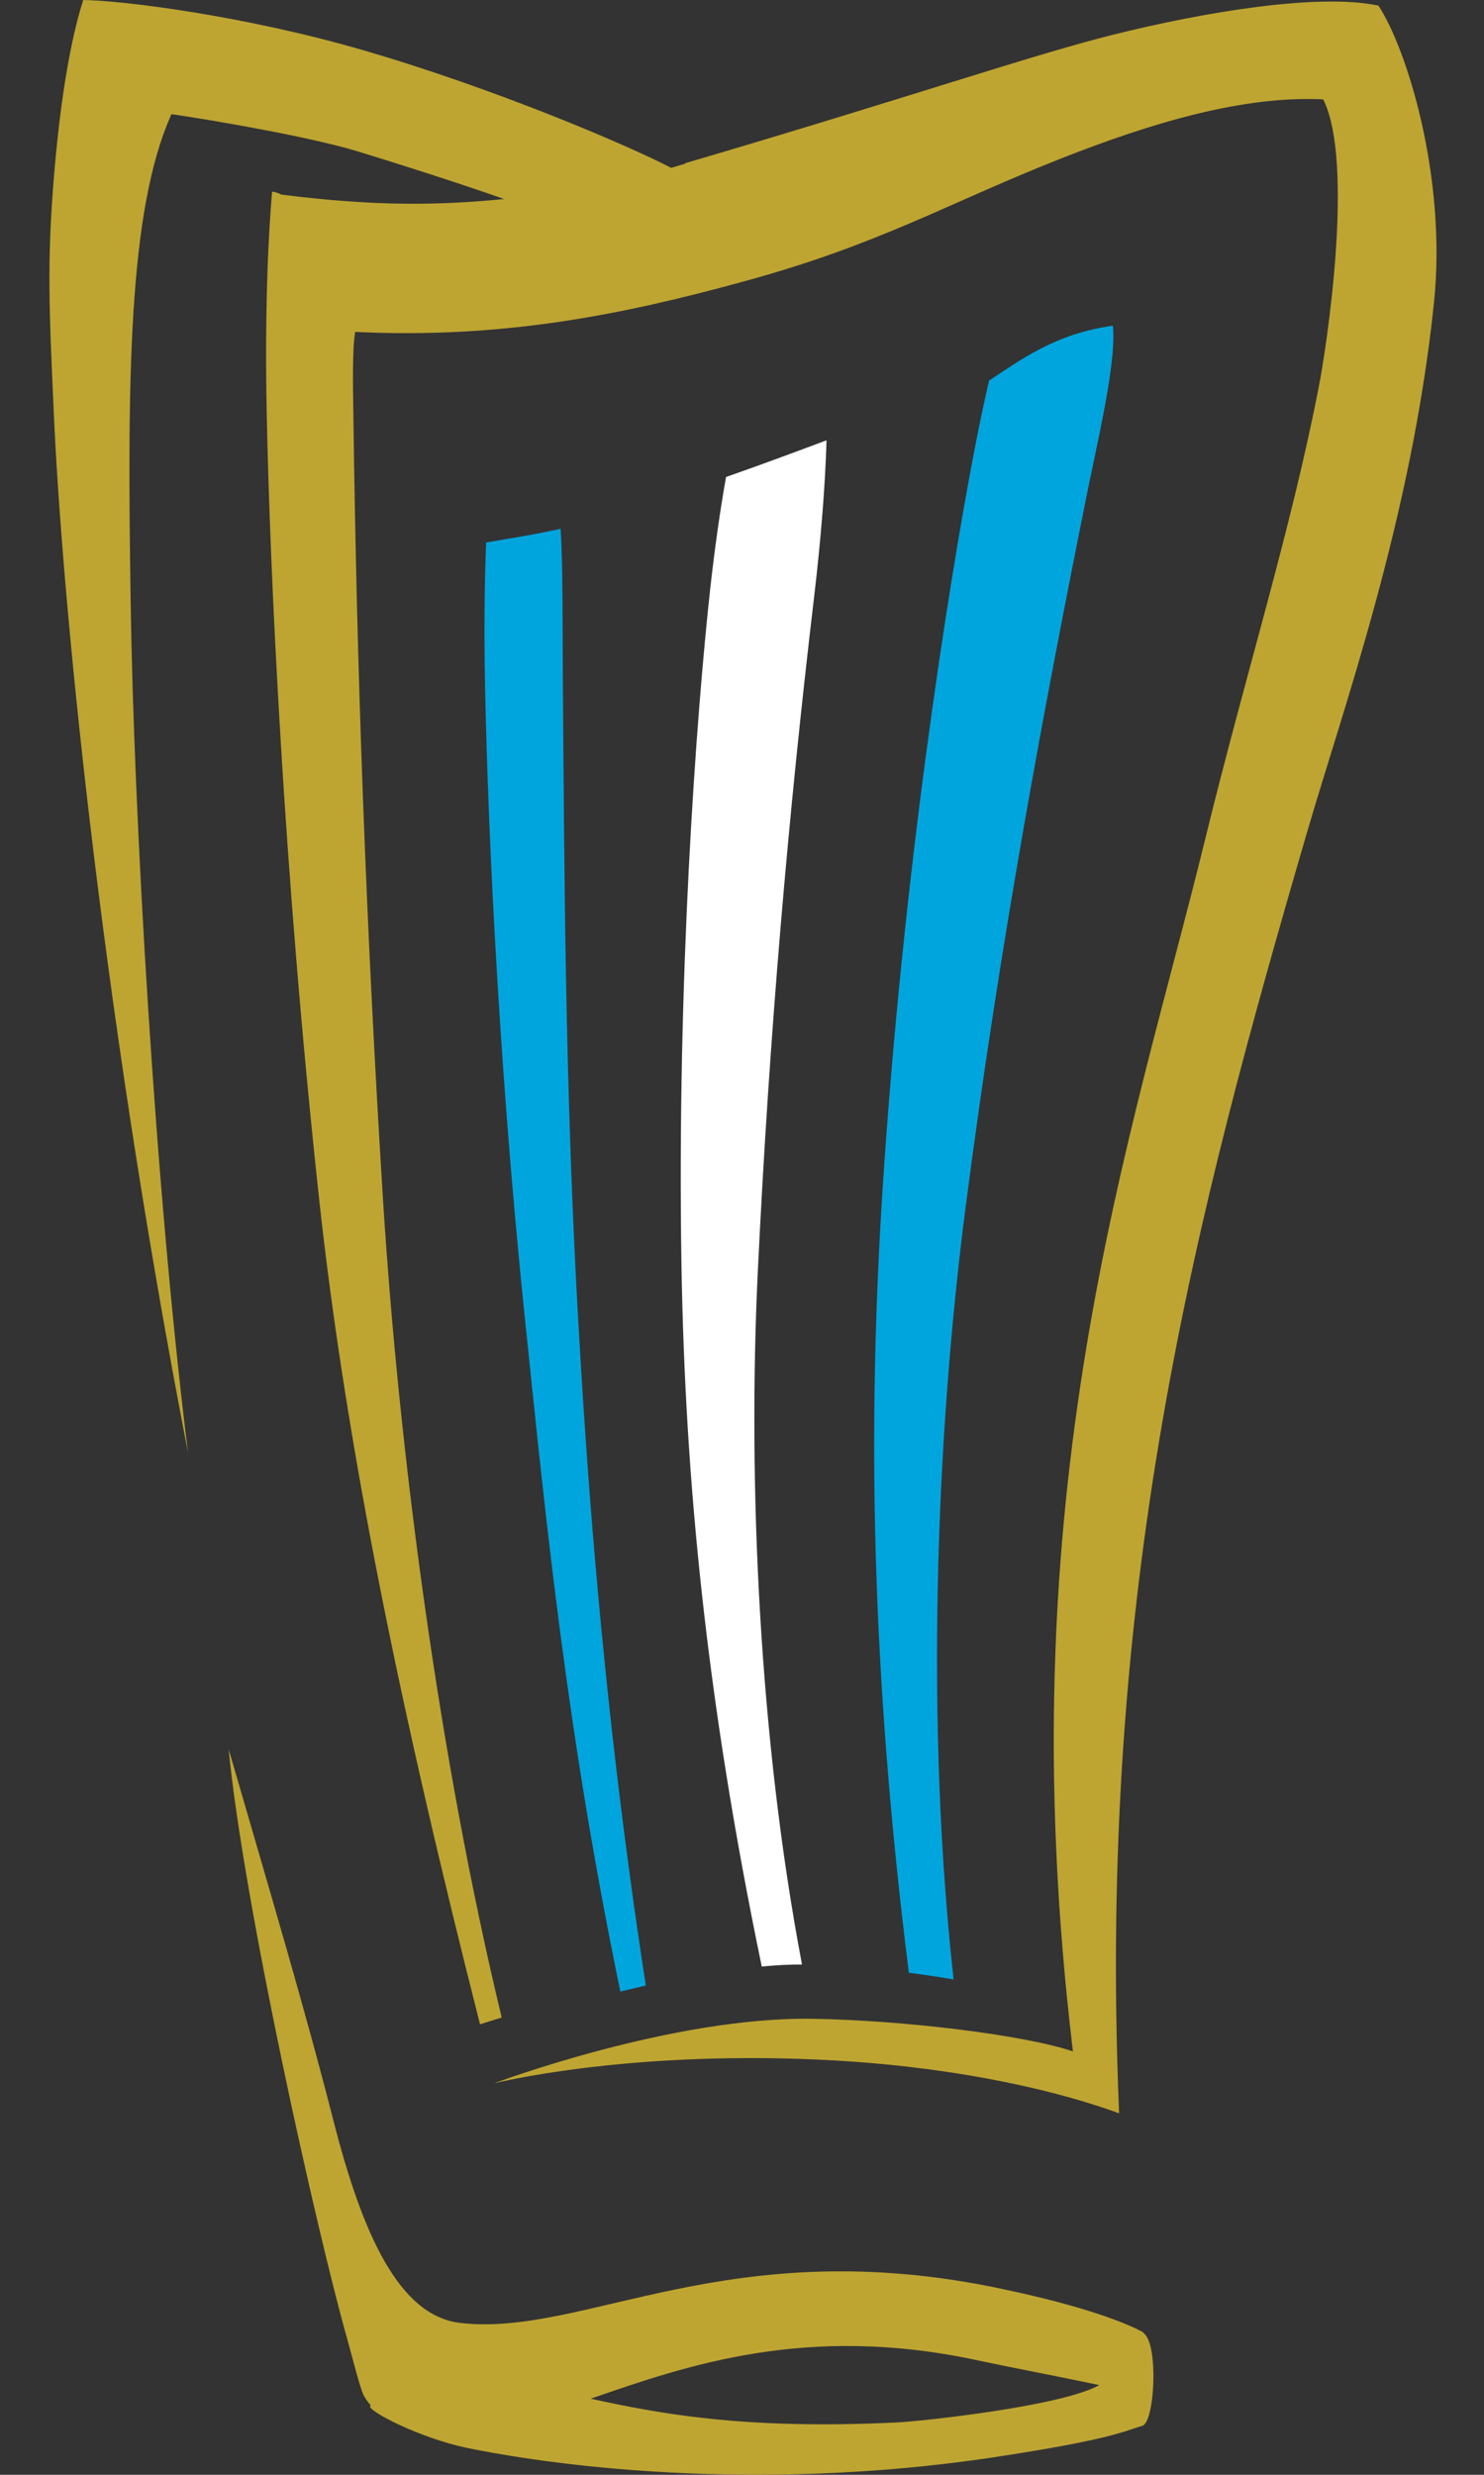
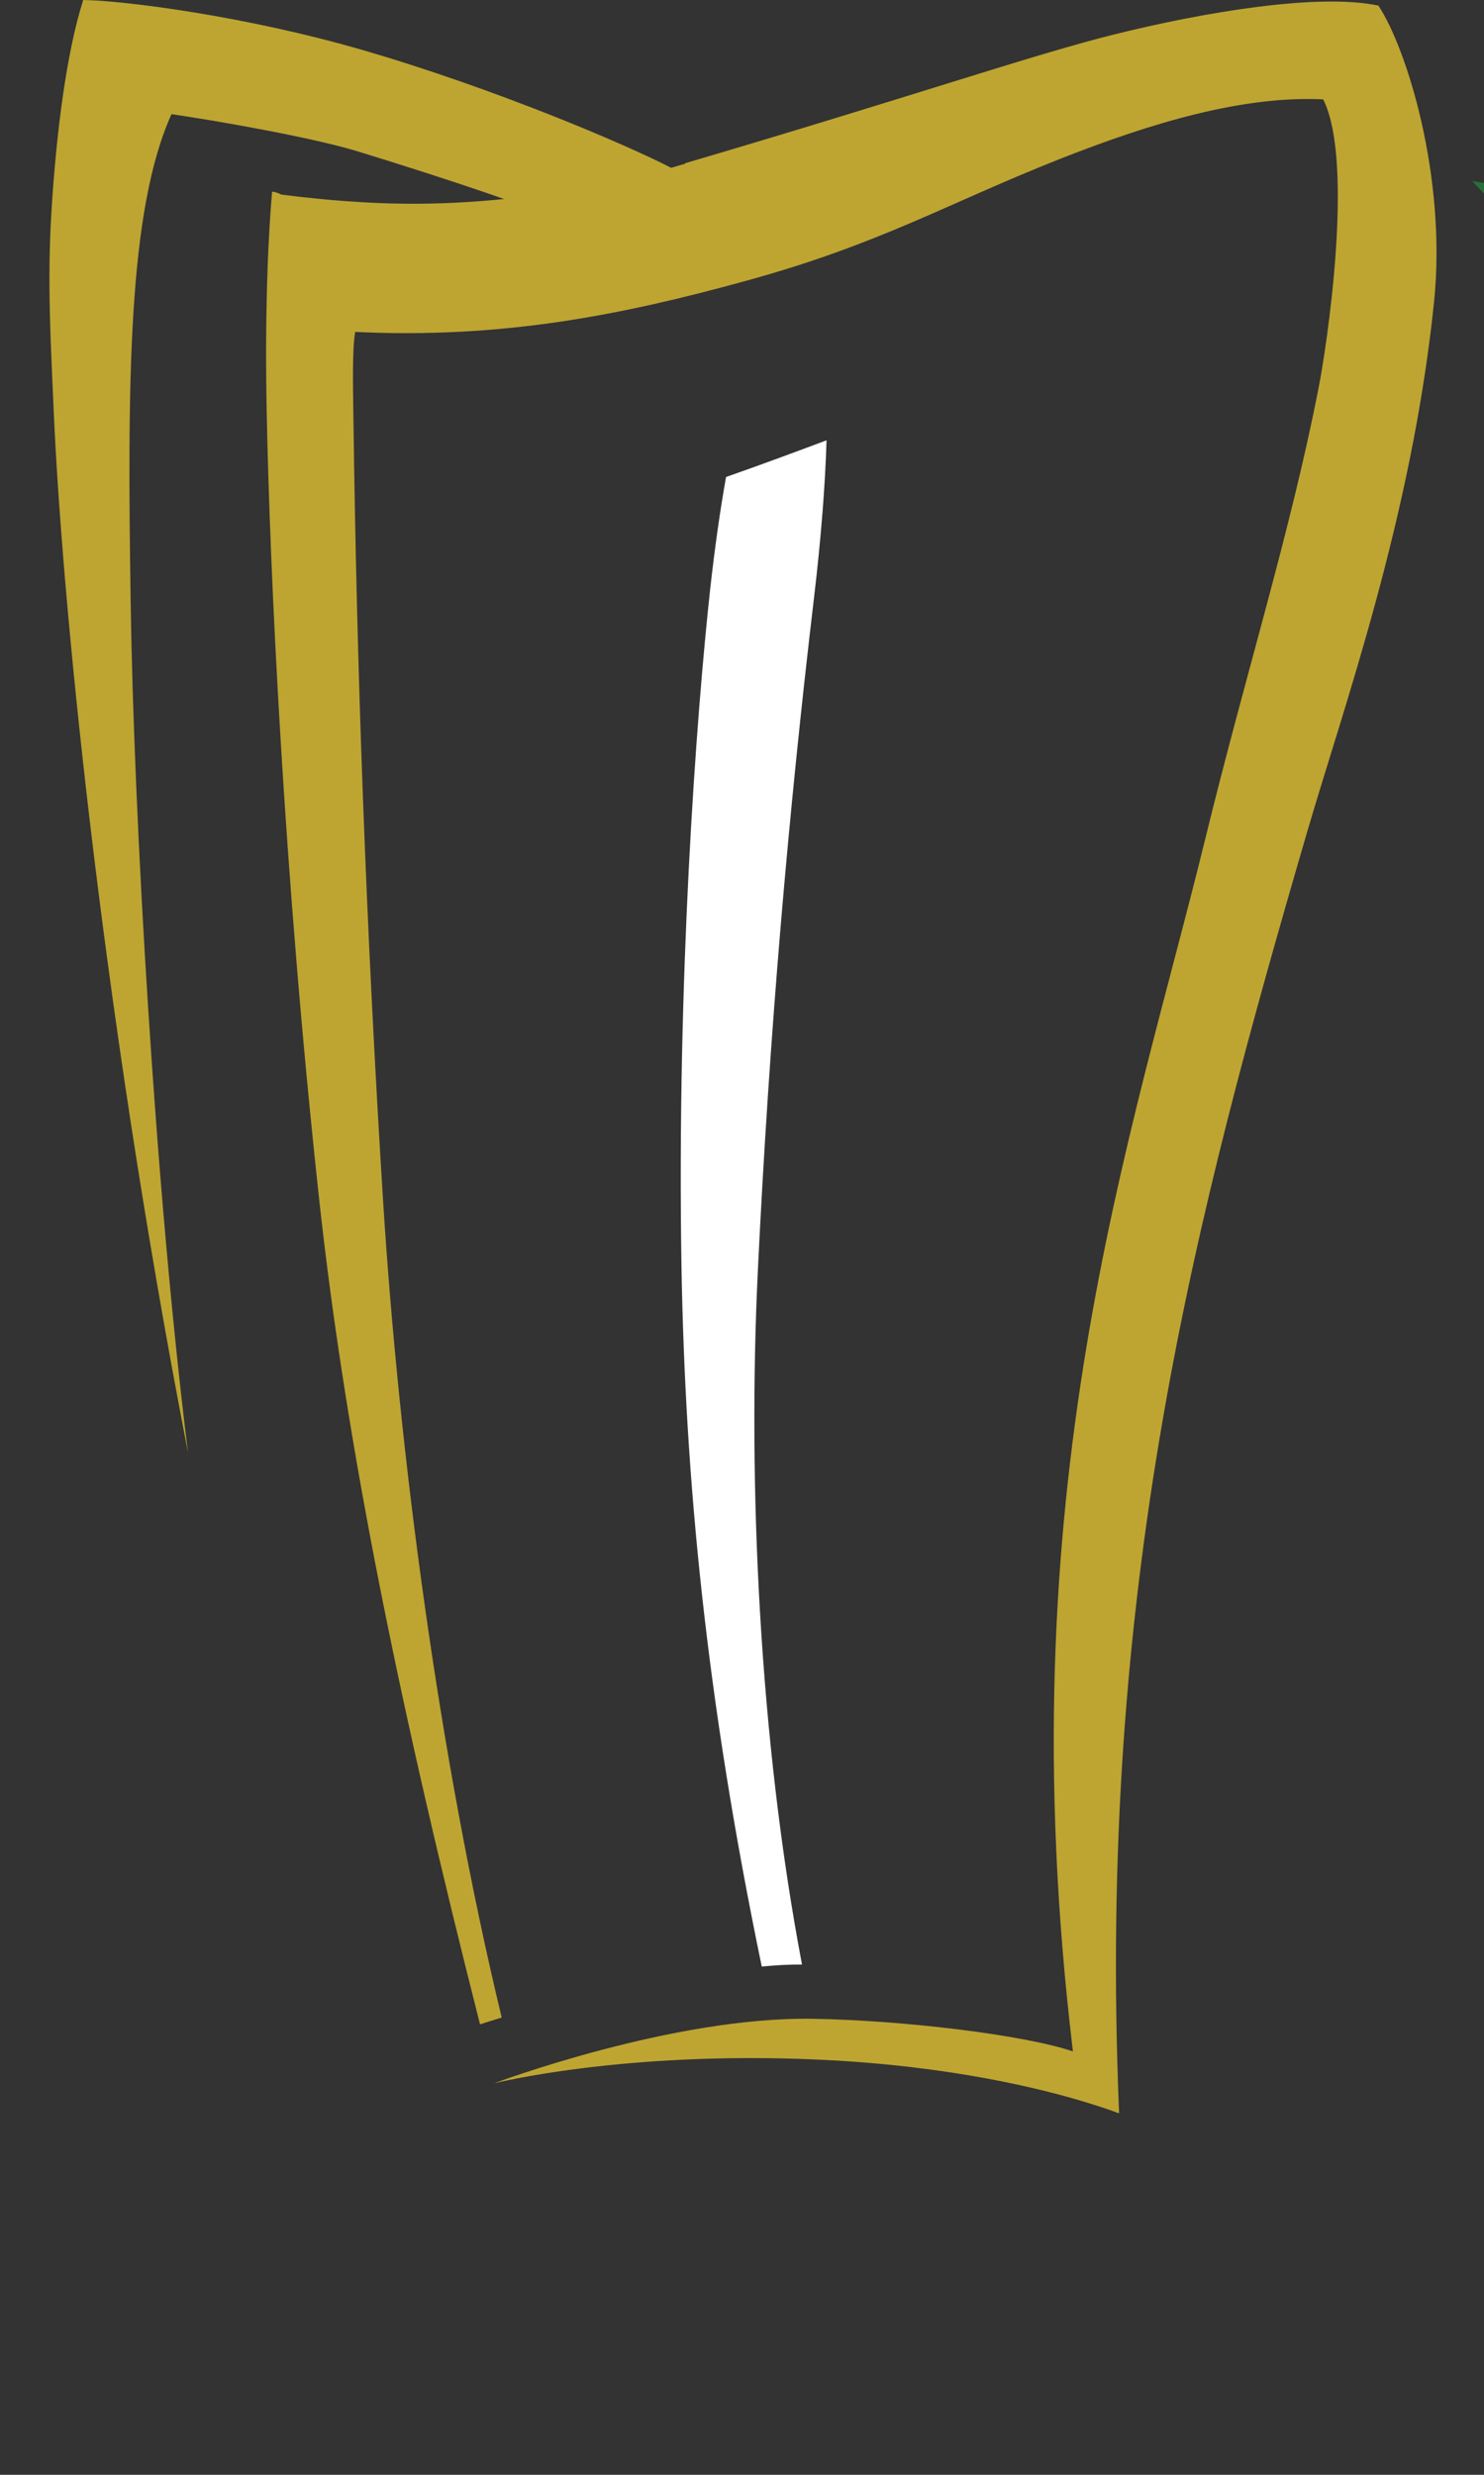
<svg xmlns="http://www.w3.org/2000/svg" version="1.1" id="Layer_1" x="0px" y="0px" width="60px" height="100px" viewBox="0 0 60 100" enable-background="new 0 0 60 100" xml:space="preserve">
  <rect x="0" y="0" width="60" height="100" fill="#333333" stroke="none" />
  <g>
-     <path fill="#277138" d="M85.236,23.928c-0.435-0.464-0.924-1.095-1.321-1.469c-0.078-0.074-0.114-0.085-0.191-0.159   c-0.184-0.494-0.564-1.021-0.824-1.537c0.486,0.208,0.94,0.375,1.519,0.676C84.678,22.162,84.963,23.1,85.236,23.928    M92.746,20.127c0.512-2.874,0.146-5.617-0.238-8.324c-2.458,2.135-3.766,4.953-4.277,7.865c-0.447,2.771,0.011,5.46,1.087,7.962   c-0.097,0.465-0.061,0.717-0.256,1.302c-1.612-5.059-3.632-8.755-5.076-11.025c-0.006-0.704,0-1.437-0.111-1.977   c-0.004-0.007-0.004-0.01-0.007-0.017c0.665-2.531,0.891-5.153,0.387-7.845C83.76,5.176,82.464,2.571,81.163,0   c-1.625,2.524-1.923,5.499-1.414,8.433c0.501,2.698,1.835,5.164,3.644,7.364c0.098,0.546,0.253,0.922,0.263,1.599   c-0.75-1.135-1.345-1.932-1.409-1.921c-0.124,0.025,0.825,2.287,2.038,5.595c-0.569-0.278-1.067-0.474-1.598-0.705   c-1.538-2.888-3.796-5.882-6.36-8.223c-3.377-3.027-8.352-6.37-13.168-7.607c2.195,3.202,5.224,7.245,8.557,10.217   c0.272,0.253,0.688,0.504,0.989,0.76c-0.03-0.012-0.047-0.031-0.081-0.043c-3.647-1.291-7.371-1.938-11.061-2.558   c2.124,2.384,5.475,4.207,9.173,5.511c2.552,0.882,5.208,1.155,7.847,1.406c1.718,1.091,3.454,2.125,5.094,2.956   c0.575,0.583,1.162,1.183,1.823,1.94c0.257,0.791,0.504,1.477,0.76,2.306c-0.773-0.355-1.587-0.768-2.219-0.984   c-0.23-0.076-0.316-0.069-0.522-0.129c-2.514-1.668-5.236-3.193-8.44-4.309c-3.641-1.3-7.363-1.956-11.047-2.588   c2.114,2.391,5.452,4.223,9.146,5.539c3.481,1.209,7.126,1.779,10.701,1.875c0.813,0.292,1.372,0.398,2.497,0.958   c0.12,0.387,0.234,0.651,0.35,1.053c-0.301,0.013-0.588,0.013-1.04,0.105c-0.138,0.031-0.336,0.121-0.485,0.16   c-0.725-0.772-2.547-0.848-4.123-0.141c-1.6,0.717-2.324,1.944-1.613,2.747c0.705,0.803,2.573,0.873,4.172,0.159   c1.44-0.643,2.006-1.673,1.629-2.462c0.52-0.129,1.108-0.32,1.507-0.408c0.239,0.838,0.382,1.785,0.604,2.66   c-0.263,0.129-0.496,0.21-0.833,0.449c-0.118,0.084-0.246,0.259-0.372,0.358c-1.342-0.512-3.26,0.142-4.322,1.516   c-1.084,1.394-0.874,2.972,0.475,3.531c1.343,0.555,3.308-0.125,4.394-1.52c0.985-1.268,0.767-2.608-0.275-3.272   c0.324-0.259,0.709-0.714,0.979-0.871c1.174,4.661,2.097,9.66,1.823,14.371c-0.512,9.019-3.871,23.389-4.074,24.151   c-0.468,1.763-1.129,4.029-1.565,5.44c-0.434,1.408-2.851,6.563-3.658,8.66c-1.213,3.161-1.898,7.324-0.394,10.17   c1.452,2.745,4.11,4.123,5.169,4.611c1.244,0.569,2.425,0.919,3.727,1.133c-1.456-0.704-3.173-2.296-4.213-3.654   c-0.994-1.299-2.269-3.743-2.464-6.985c-0.149-2.464,1.58-6.976,2.12-8.715c0.17-0.542,2.722-9.409,2.941-10.437   c1.857-6.017,3.355-11.965,4.356-22.079c0.699-7.083-0.34-13.457-1.929-18.65c0.24-0.675,0.526-1.394,0.601-1.918   c0.027-0.179-0.014-0.239,0-0.398C91.227,24.956,92.336,22.646,92.746,20.127 M98.146,87.944c-3.239-8.111-10-9.157-8.75-13.714   c1.375-5.043,3.851-16.836,4.32-26.603c0.381-7.902-2.354-12.546-2.354-12.546s1.368,7.479,0.963,12.653   c-1.47,18.907-9.22,35.607-8.805,41.401c0.366,5.097,4.685,10.339,7.063,10.8C93.981,100.595,101.532,96.393,98.146,87.944" />
+     <path fill="#277138" d="M85.236,23.928c-0.435-0.464-0.924-1.095-1.321-1.469c-0.078-0.074-0.114-0.085-0.191-0.159   c-0.184-0.494-0.564-1.021-0.824-1.537c0.486,0.208,0.94,0.375,1.519,0.676C84.678,22.162,84.963,23.1,85.236,23.928    M92.746,20.127c0.512-2.874,0.146-5.617-0.238-8.324c-2.458,2.135-3.766,4.953-4.277,7.865c-0.447,2.771,0.011,5.46,1.087,7.962   c-0.097,0.465-0.061,0.717-0.256,1.302c-1.612-5.059-3.632-8.755-5.076-11.025c-0.006-0.704,0-1.437-0.111-1.977   c-0.004-0.007-0.004-0.01-0.007-0.017c0.665-2.531,0.891-5.153,0.387-7.845C83.76,5.176,82.464,2.571,81.163,0   c-1.625,2.524-1.923,5.499-1.414,8.433c0.501,2.698,1.835,5.164,3.644,7.364c0.098,0.546,0.253,0.922,0.263,1.599   c-0.75-1.135-1.345-1.932-1.409-1.921c-0.569-0.278-1.067-0.474-1.598-0.705   c-1.538-2.888-3.796-5.882-6.36-8.223c-3.377-3.027-8.352-6.37-13.168-7.607c2.195,3.202,5.224,7.245,8.557,10.217   c0.272,0.253,0.688,0.504,0.989,0.76c-0.03-0.012-0.047-0.031-0.081-0.043c-3.647-1.291-7.371-1.938-11.061-2.558   c2.124,2.384,5.475,4.207,9.173,5.511c2.552,0.882,5.208,1.155,7.847,1.406c1.718,1.091,3.454,2.125,5.094,2.956   c0.575,0.583,1.162,1.183,1.823,1.94c0.257,0.791,0.504,1.477,0.76,2.306c-0.773-0.355-1.587-0.768-2.219-0.984   c-0.23-0.076-0.316-0.069-0.522-0.129c-2.514-1.668-5.236-3.193-8.44-4.309c-3.641-1.3-7.363-1.956-11.047-2.588   c2.114,2.391,5.452,4.223,9.146,5.539c3.481,1.209,7.126,1.779,10.701,1.875c0.813,0.292,1.372,0.398,2.497,0.958   c0.12,0.387,0.234,0.651,0.35,1.053c-0.301,0.013-0.588,0.013-1.04,0.105c-0.138,0.031-0.336,0.121-0.485,0.16   c-0.725-0.772-2.547-0.848-4.123-0.141c-1.6,0.717-2.324,1.944-1.613,2.747c0.705,0.803,2.573,0.873,4.172,0.159   c1.44-0.643,2.006-1.673,1.629-2.462c0.52-0.129,1.108-0.32,1.507-0.408c0.239,0.838,0.382,1.785,0.604,2.66   c-0.263,0.129-0.496,0.21-0.833,0.449c-0.118,0.084-0.246,0.259-0.372,0.358c-1.342-0.512-3.26,0.142-4.322,1.516   c-1.084,1.394-0.874,2.972,0.475,3.531c1.343,0.555,3.308-0.125,4.394-1.52c0.985-1.268,0.767-2.608-0.275-3.272   c0.324-0.259,0.709-0.714,0.979-0.871c1.174,4.661,2.097,9.66,1.823,14.371c-0.512,9.019-3.871,23.389-4.074,24.151   c-0.468,1.763-1.129,4.029-1.565,5.44c-0.434,1.408-2.851,6.563-3.658,8.66c-1.213,3.161-1.898,7.324-0.394,10.17   c1.452,2.745,4.11,4.123,5.169,4.611c1.244,0.569,2.425,0.919,3.727,1.133c-1.456-0.704-3.173-2.296-4.213-3.654   c-0.994-1.299-2.269-3.743-2.464-6.985c-0.149-2.464,1.58-6.976,2.12-8.715c0.17-0.542,2.722-9.409,2.941-10.437   c1.857-6.017,3.355-11.965,4.356-22.079c0.699-7.083-0.34-13.457-1.929-18.65c0.24-0.675,0.526-1.394,0.601-1.918   c0.027-0.179-0.014-0.239,0-0.398C91.227,24.956,92.336,22.646,92.746,20.127 M98.146,87.944c-3.239-8.111-10-9.157-8.75-13.714   c1.375-5.043,3.851-16.836,4.32-26.603c0.381-7.902-2.354-12.546-2.354-12.546s1.368,7.479,0.963,12.653   c-1.47,18.907-9.22,35.607-8.805,41.401c0.366,5.097,4.685,10.339,7.063,10.8C93.981,100.595,101.532,96.393,98.146,87.944" />
  </g>
  <g>
-     <path fill="#BEA531" d="M156.236,94.254c0,0-1.318-0.834-5.619-1.743c-11.148-2.409-16.967,1.949-22.025,1.35   c-2.453-0.292-3.936-3.58-5.104-8.145c-1.166-4.564-2.484-8.975-4.244-15.038c0.607,6.246,3.541,19.407,4.805,23.872   c0.189,0.665,0.5,1.921,0.648,2.224c0.063,0.13,0.164,0.274,0.291,0.419l-0.023,0.021c-0.137,0.191,2,1.297,3.898,1.695   c1.902,0.398,10.807,2.045,21.799,0.309c4.238-0.659,4.799-0.978,5.529-1.201c0.494-0.147,0.658-3.271,0.059-3.73L156.236,94.254z    M146.256,97.885c-6.25,0.303-9.682-0.377-12.371-0.96c3.895-1.346,8.744-3.048,15.697-1.538c0.953,0.206,3.49,0.697,4.865,0.988   C152.9,97.24,147.225,97.837,146.256,97.885z M154.029,19.556c0.047-0.225,0.096-0.451,0.145-0.677   c0.34-1.652,0.967-4.455,0.82-5.718c-2.371,0.328-3.783,1.426-5.004,2.217c-0.207,0.892-0.408,1.838-0.598,2.84   c-1.078,5.609-2.893,17.178-3.713,29.92c-0.607,9.471-0.467,19.341,1.066,31.575c0.607,0.078,1.217,0.171,1.811,0.271   c-1.137-10.24-0.736-21.844,0.504-31.356C150.426,38.164,152.148,28.875,154.029,19.556z M142.902,24.237   c0.303-2.553,0.465-4.695,0.516-6.445c-1.318,0.494-2.676,0.997-4.063,1.482c-0.24,1.346-0.457,2.859-0.643,4.534   c-0.563,5.161-1.352,15.771-1.16,27.354c0.148,8.571,0.988,17.436,3.246,28.301c0.574-0.055,1.113-0.086,1.627-0.082   c-1.727-9.081-2.203-19.462-1.783-28.064C141.107,41.743,141.885,32.819,142.902,24.237z M135.082,80.472   c0.344-0.082,0.686-0.164,1.029-0.243c-1.83-11.83-2.436-21.734-2.734-26.918c-0.529-9.289-0.561-17.921-0.621-26.292   c-0.014-2.17,0.006-4.087-0.09-5.654c-0.893,0.211-2.107,0.398-3.01,0.555c-0.059,1.441-0.082,3.09-0.059,4.935   c0.072,5.031,0.471,15.346,1.637,26.528C132.09,61.617,132.934,70.104,135.082,80.472z M165.73,0.227   c-2.416-0.515-7.074,0.262-10.74,1.18c-3.242,0.809-8.201,2.518-17.303,5.193l0.02,0.014c-0.188,0.055-0.385,0.111-0.572,0.167   c-1.867-0.963-7.146-3.207-12.438-4.748c-4.809-1.398-9.736-2.011-11.332-2.032c-0.693,2.162-1.096,5.489-1.279,8.475   c-0.193,2.984-0.014,5.697,0.088,8.182c0.309,7.061,1.822,23.457,5.43,42.057c-1.342-10.735-2.199-25.924-2.32-34.377   c-0.131-8.82-0.123-15.802,1.65-19.724c1.734,0.25,5.598,0.923,7.461,1.484c1.326,0.401,3.951,1.23,5.99,1.946   c-2.545,0.247-5.102,0.316-9.01-0.18c-0.123-0.065-0.248-0.108-0.373-0.12c-0.197,2.315-0.293,5.336-0.217,9   c0.119,6.042,0.666,18.431,2.135,31.853c1.094,9.964,3.311,20.699,6.488,33.202c0.285-0.089,0.578-0.186,0.877-0.274   c-2.537-10.522-4.154-22.812-4.799-33.039c-0.697-11.154-1.066-21.587-1.197-31.644c-0.014-1.071-0.055-2.714,0.072-3.428   c5.988,0.283,10.799-0.69,15.787-2.06c5.459-1.498,8.139-3.126,12.725-4.937c3.736-1.472,7.395-2.555,10.627-2.4   c1.283,2.56,0.123,10.1-0.186,11.647c-1.125,5.786-2.953,11.581-4.553,18.11c-3.004,12.29-8.105,26.482-5.381,49.119   c-2.045-0.684-6.908-1.256-10.498-1.317c-5.707-0.1-12.904,2.607-12.904,2.607s5.182-1.313,13.086-0.958   c5.289,0.237,9.047,1.167,10.965,1.762c0.563,0.175,0.975,0.318,1.207,0.407l-0.002-0.027l0.014,0.027   c-0.9-21.242,3.07-36.248,7.613-51.815c1.441-4.931,4.221-12.668,5.119-21.372C168.504,7.104,166.85,1.901,165.73,0.227z" />
-   </g>
+     </g>
  <g>
-     <path fill="none" d="M23.884,96.925c2.69,0.583,6.122,1.263,12.372,0.96c0.968-0.048,6.645-0.645,8.191-1.51   c-1.376-0.291-3.912-0.782-4.865-0.988C32.629,93.877,27.779,95.579,23.884,96.925z" />
-     <path fill="#00A5DD" d="M44.029,19.556c0.047-0.225,0.096-0.451,0.144-0.677c0.341-1.652,0.968-4.455,0.821-5.718   c-2.372,0.328-3.783,1.426-5.004,2.217c-0.207,0.892-0.408,1.838-0.598,2.84c-1.078,5.609-2.893,17.178-3.713,29.92   c-0.607,9.471-0.467,19.341,1.066,31.575c0.607,0.078,1.216,0.171,1.81,0.271c-1.136-10.24-0.735-21.844,0.505-31.356   C40.426,38.164,42.148,28.875,44.029,19.556z" />
-     <path fill="#BEA531" d="M46.236,94.254c0,0-1.318-0.834-5.619-1.743c-11.149-2.409-16.967,1.949-22.025,1.35   c-2.453-0.292-3.936-3.58-5.104-8.145c-1.166-4.564-2.484-8.975-4.244-15.038c0.607,6.246,3.541,19.407,4.805,23.872   c0.188,0.665,0.5,1.921,0.648,2.224c0.062,0.13,0.164,0.274,0.291,0.419l-0.023,0.021c-0.137,0.191,2,1.297,3.898,1.695   c1.901,0.398,10.807,2.045,21.799,0.309c4.238-0.659,4.798-0.978,5.529-1.201c0.494-0.147,0.658-3.271,0.058-3.73L46.236,94.254z    M36.256,97.885c-6.25,0.303-9.682-0.377-12.372-0.96c3.896-1.346,8.745-3.048,15.698-1.538c0.953,0.206,3.489,0.697,4.865,0.988   C42.9,97.24,37.224,97.837,36.256,97.885z" />
    <path fill="#FFFFFF" d="M32.902,24.237c0.303-2.553,0.464-4.695,0.516-6.445c-1.318,0.494-2.677,0.997-4.063,1.482   c-0.24,1.346-0.456,2.859-0.642,4.534c-0.563,5.161-1.353,15.771-1.16,27.354c0.147,8.571,0.988,17.436,3.246,28.301   c0.574-0.055,1.112-0.086,1.627-0.082c-1.727-9.081-2.203-19.462-1.784-28.064C31.107,41.743,31.884,32.819,32.902,24.237z" />
-     <path fill="#00A5DD" d="M23.376,53.311c-0.528-9.289-0.56-17.921-0.621-26.292c-0.014-2.17,0.007-4.087-0.089-5.654   c-0.893,0.211-2.107,0.398-3.01,0.555c-0.059,1.441-0.082,3.09-0.059,4.935c0.072,5.031,0.471,15.346,1.637,26.528   c0.854,8.235,1.699,16.723,3.848,27.09c0.343-0.082,0.686-0.164,1.029-0.243C24.281,68.398,23.675,58.494,23.376,53.311z" />
    <path fill="#BEA531" d="M55.73,0.227c-2.416-0.515-7.075,0.262-10.74,1.18C41.747,2.215,36.788,3.924,27.687,6.6l0.021,0.014   c-0.188,0.055-0.385,0.111-0.573,0.167c-1.866-0.963-7.146-3.207-12.437-4.748C9.889,0.633,4.961,0.021,3.365,0   C2.672,2.162,2.27,5.489,2.085,8.475c-0.192,2.984-0.014,5.697,0.089,8.182c0.309,7.061,1.822,23.457,5.43,42.057   C6.262,47.979,5.404,32.79,5.283,24.337C5.152,15.517,5.16,8.535,6.934,4.613c1.734,0.25,5.598,0.923,7.461,1.484   c1.325,0.401,3.95,1.23,5.989,1.946c-2.544,0.247-5.101,0.316-9.009-0.18c-0.123-0.065-0.248-0.108-0.374-0.12   c-0.196,2.315-0.292,5.336-0.216,9c0.119,6.042,0.666,18.431,2.134,31.853c1.095,9.964,3.312,20.699,6.489,33.202   c0.285-0.089,0.577-0.186,0.876-0.274C17.748,71,16.131,58.711,15.486,48.484c-0.697-11.154-1.067-21.587-1.197-31.644   c-0.014-1.071-0.055-2.714,0.072-3.428c5.988,0.283,10.799-0.69,15.786-2.06c5.46-1.498,8.14-3.126,12.726-4.937   c3.736-1.472,7.395-2.555,10.626-2.4c1.283,2.56,0.124,10.1-0.185,11.647c-1.126,5.786-2.953,11.581-4.553,18.11   c-3.004,12.29-8.105,26.482-5.381,49.119c-2.046-0.684-6.908-1.256-10.498-1.317c-5.707-0.1-12.904,2.607-12.904,2.607   s5.182-1.313,13.086-0.958c5.289,0.237,9.047,1.167,10.965,1.762c0.563,0.175,0.975,0.318,1.207,0.407l-0.003-0.027l0.014,0.027   c-0.899-21.242,3.071-36.248,7.614-51.815c1.44-4.931,4.221-12.668,5.119-21.372C58.504,7.104,56.849,1.901,55.73,0.227z" />
  </g>
</svg>